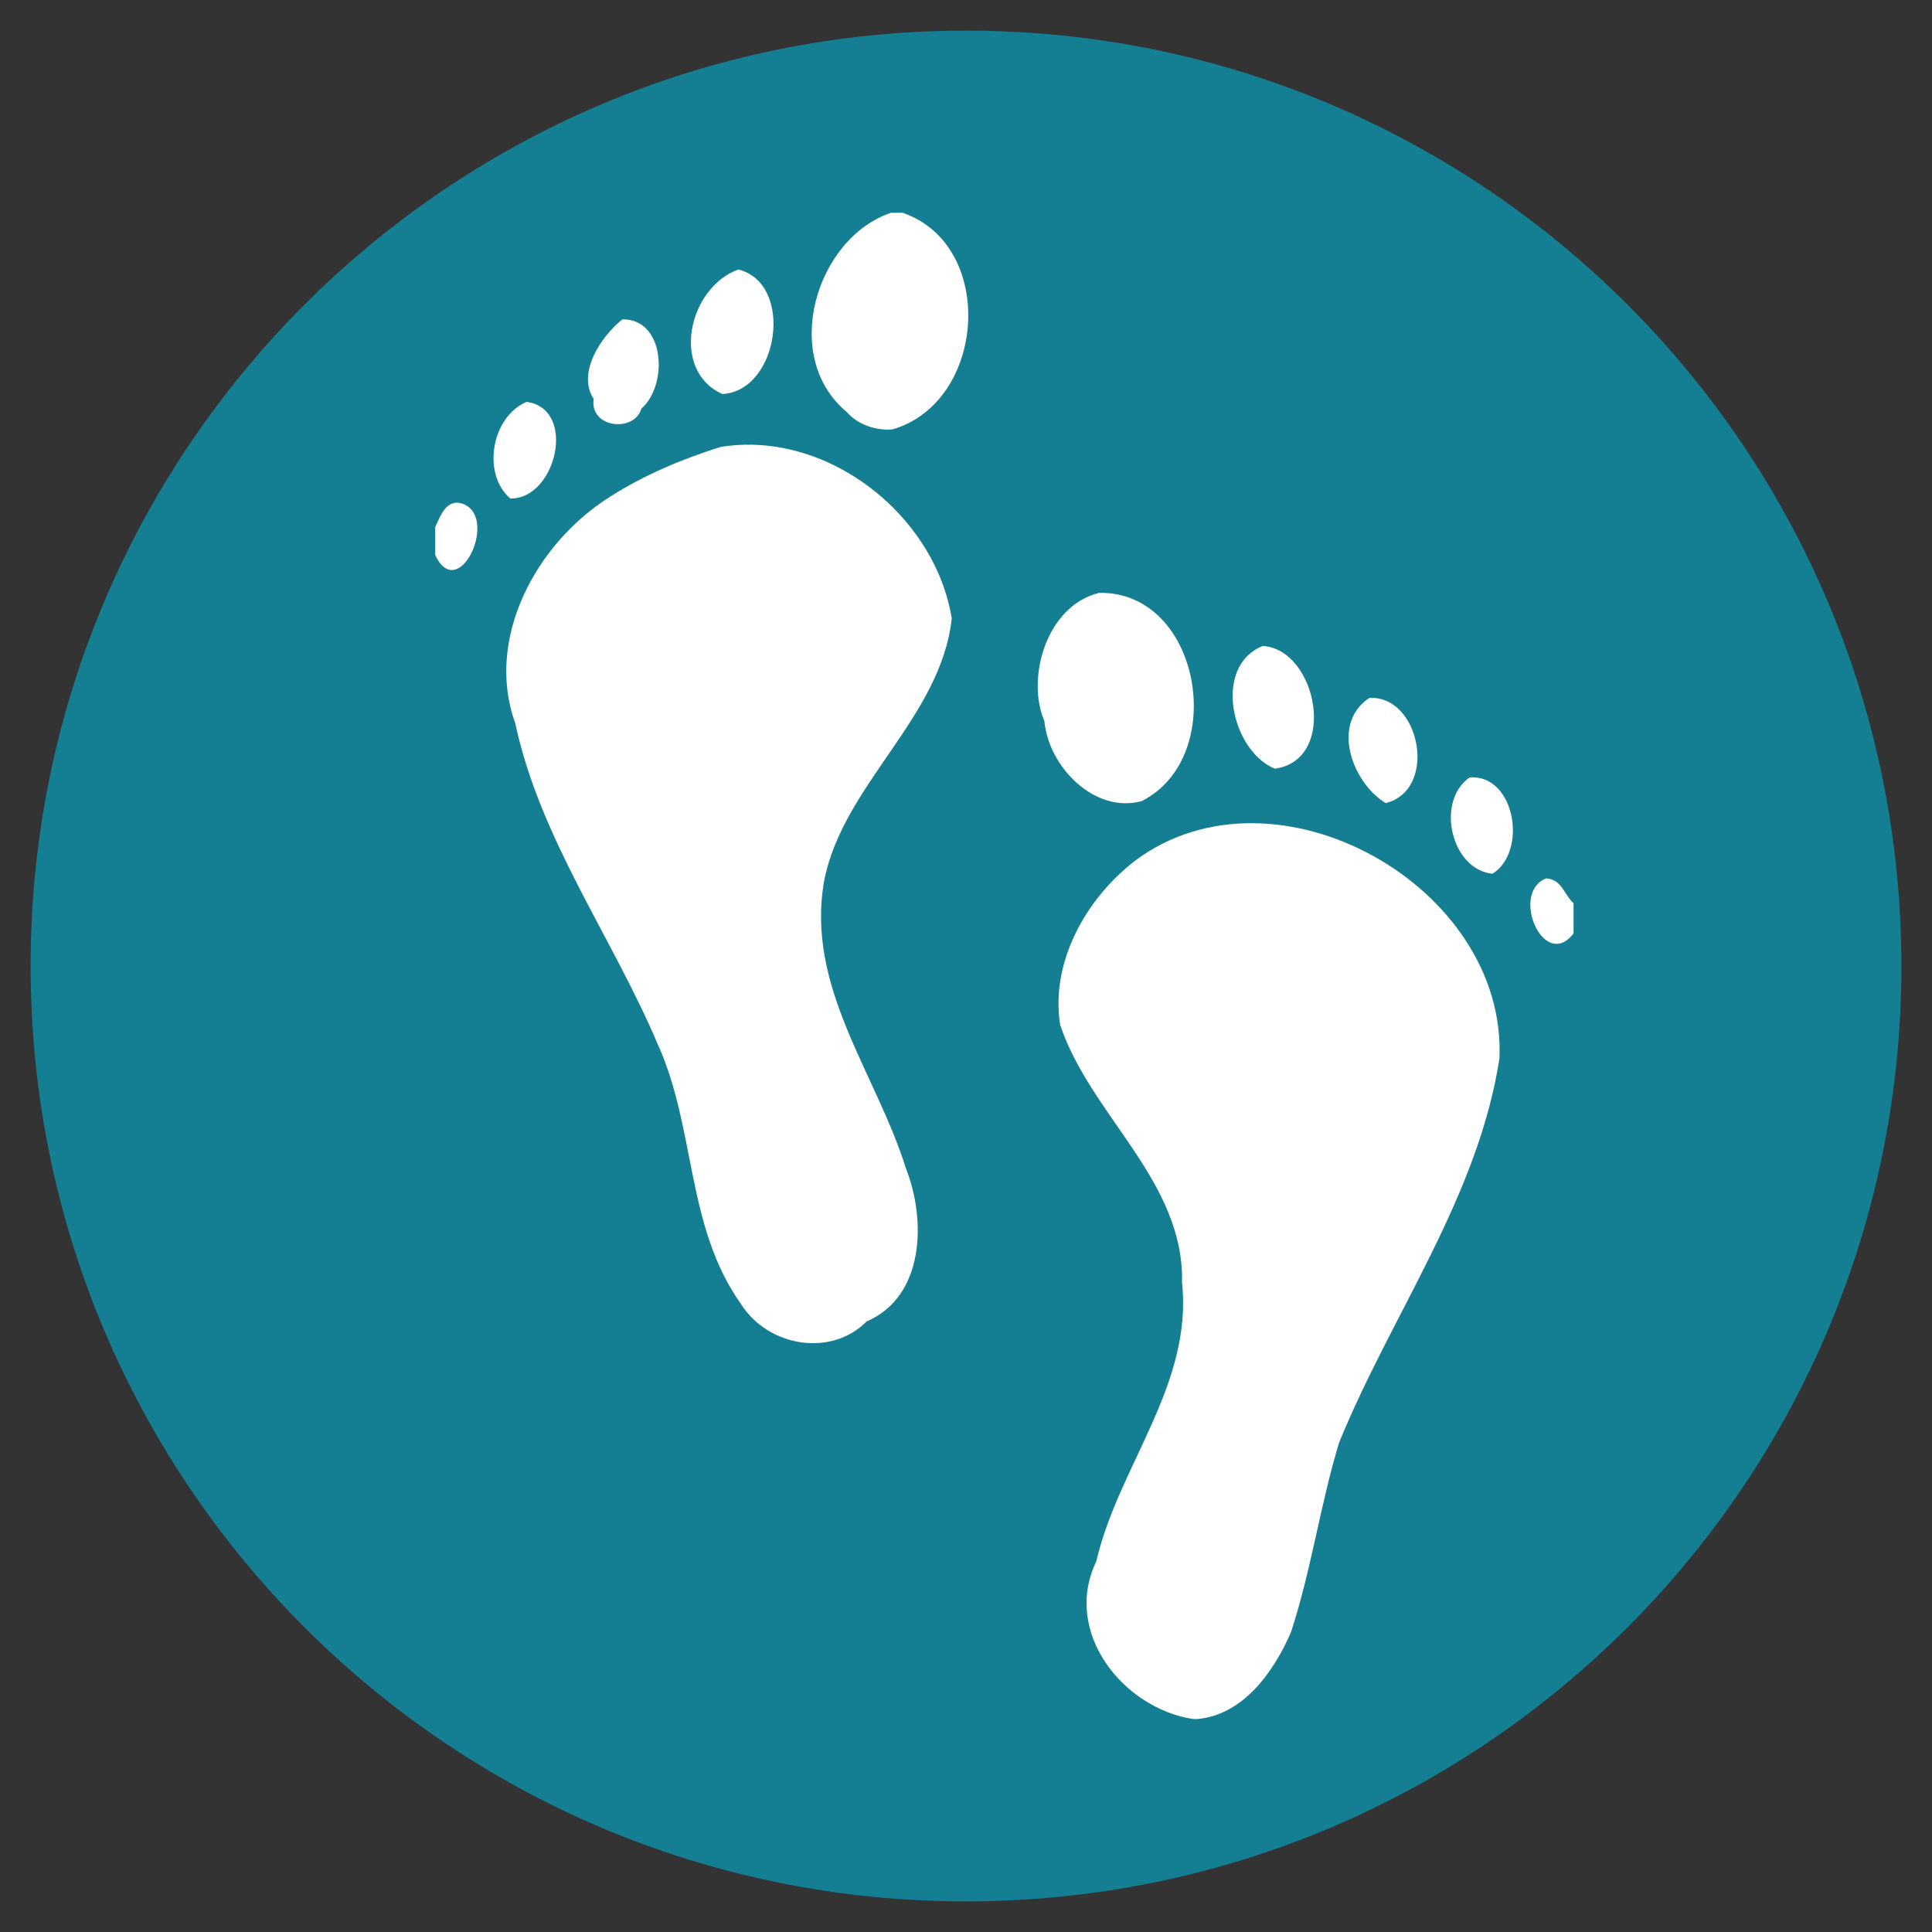
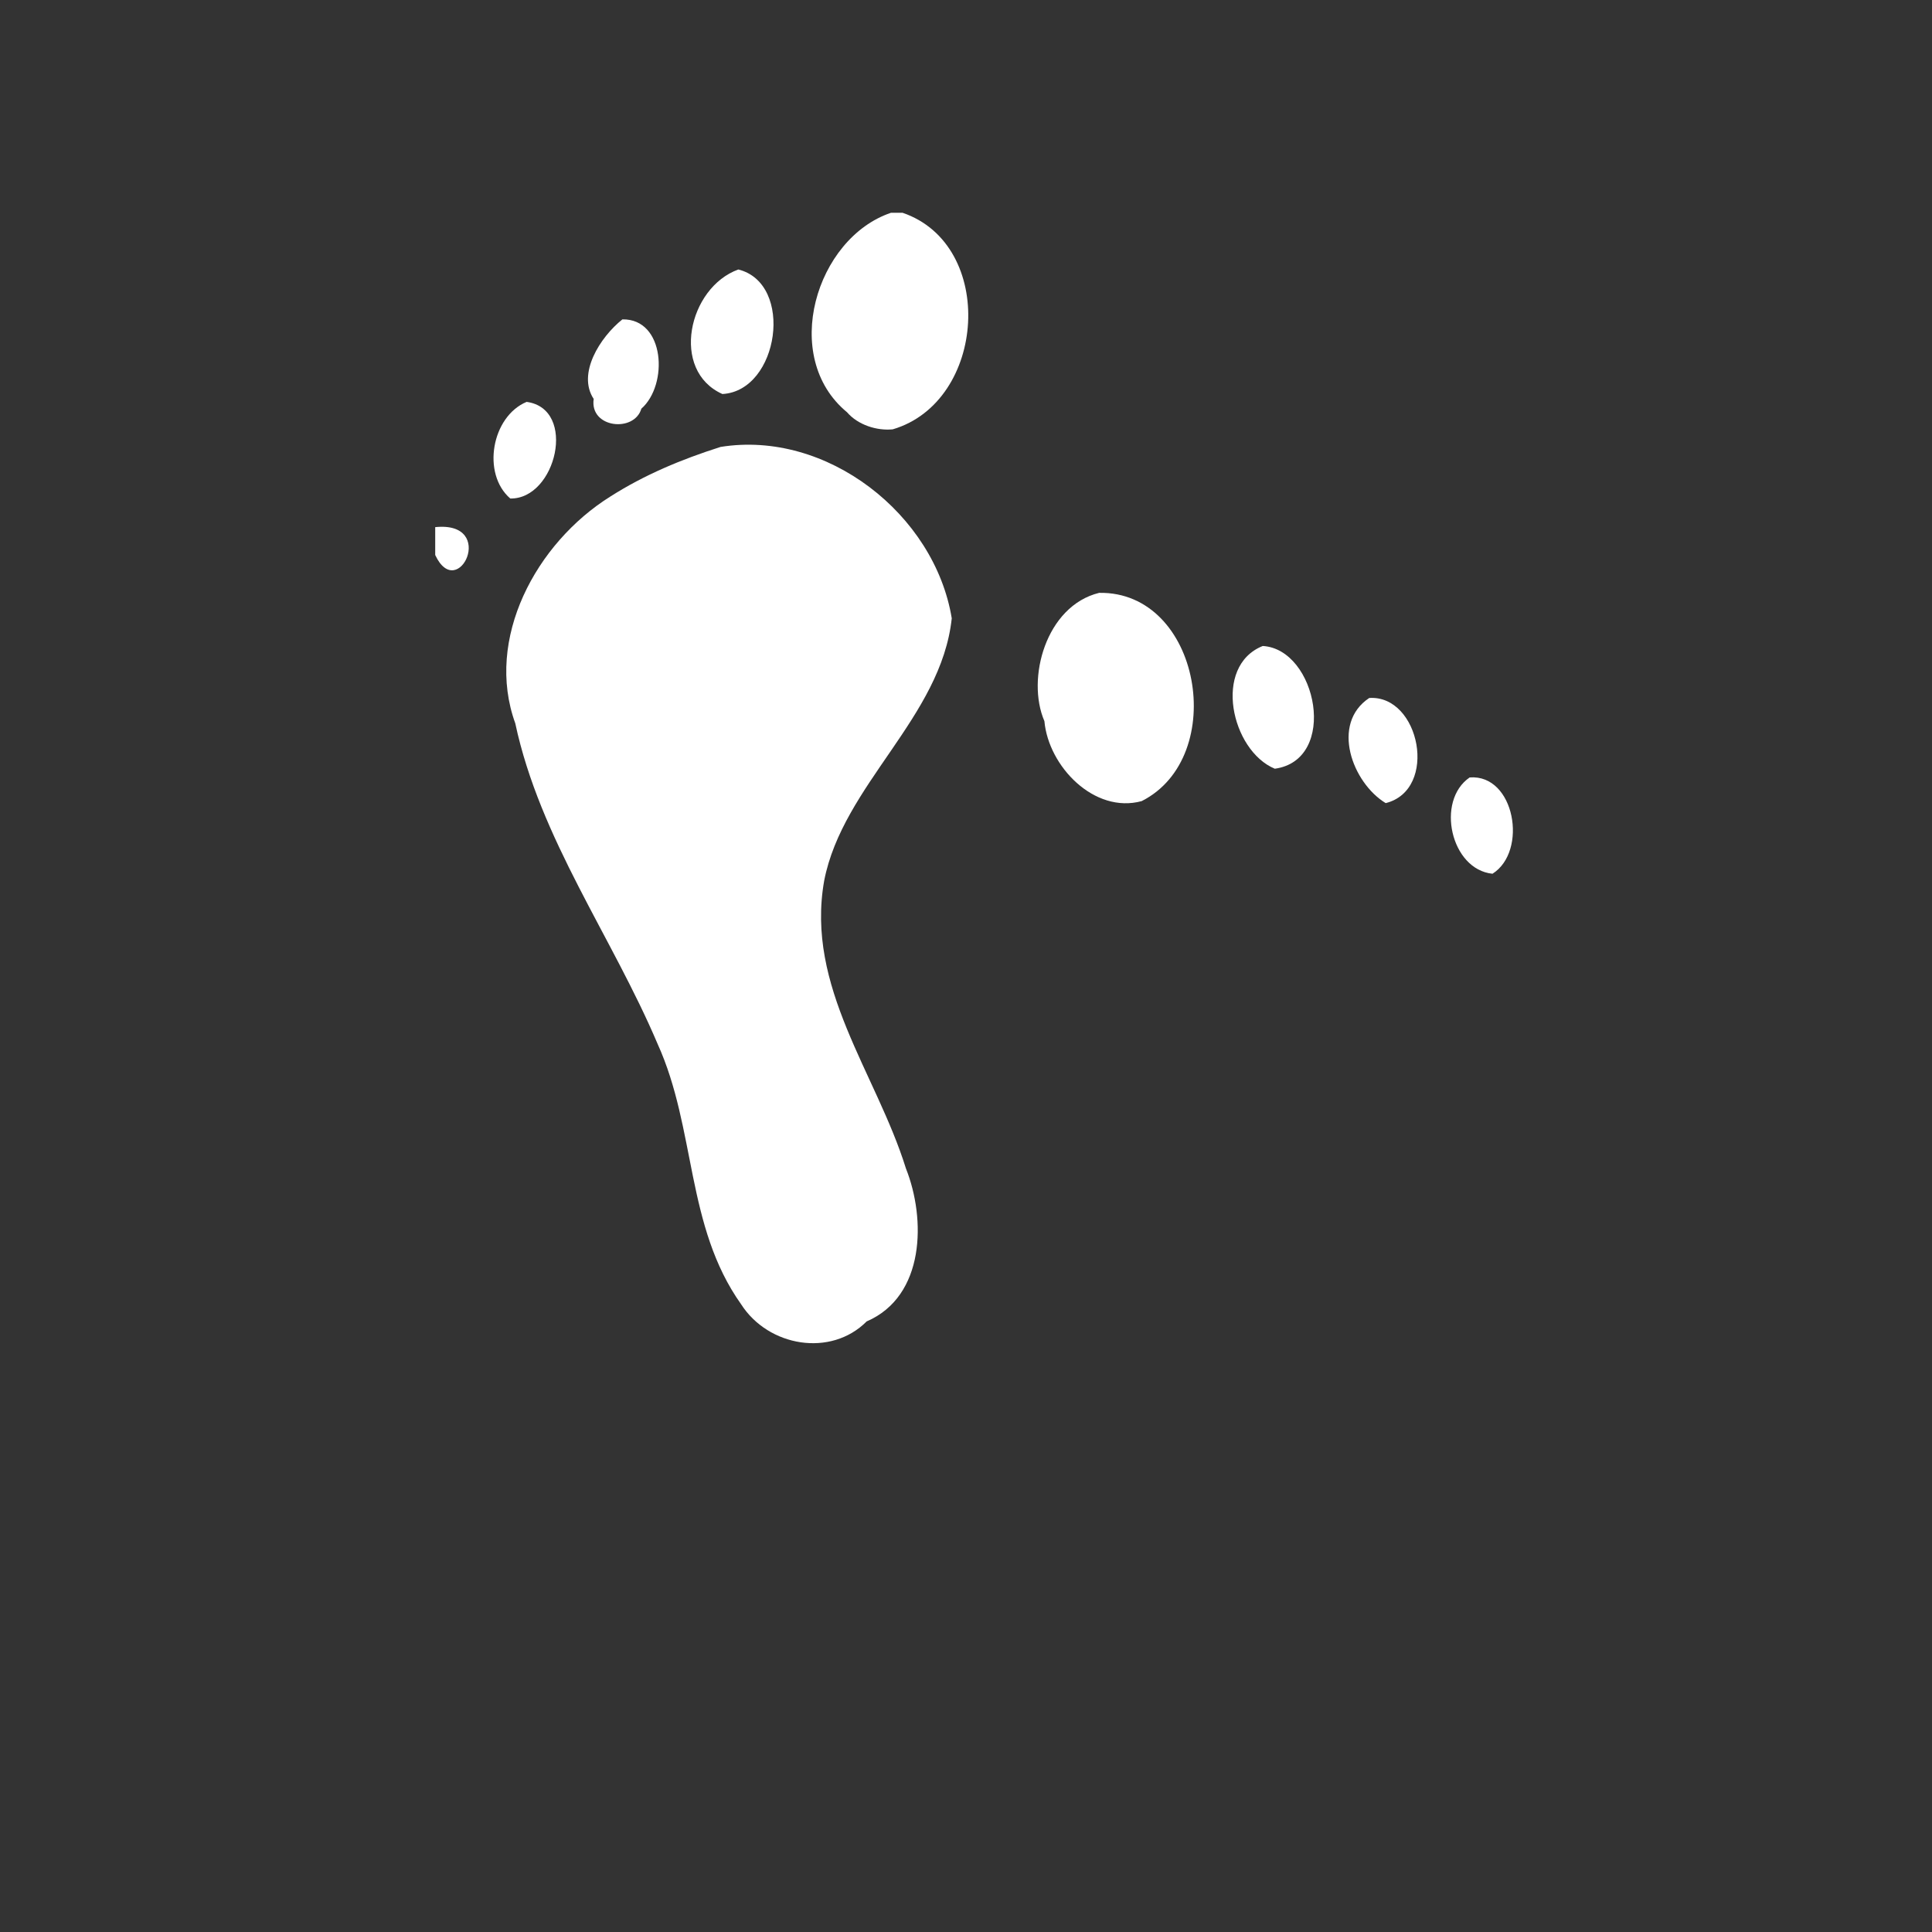
<svg xmlns="http://www.w3.org/2000/svg" width="96" zoomAndPan="magnify" viewBox="0 0 72 72" height="96" preserveAspectRatio="xMidYMid meet" version="1.0">
  <rect x="0" y="0" width="72" height="72" fill="#333333" stroke="none" />
  <defs>
    <clipPath id="895d8e6265">
      <path d="M 1.141 1.141 L 70.859 1.141 L 70.859 70.859 L 1.141 70.859 Z M 1.141 1.141 " clip-rule="nonzero" />
    </clipPath>
    <clipPath id="746ec2f16f">
      <path d="M 36 1.141 C 16.746 1.141 1.141 16.746 1.141 36 C 1.141 55.254 16.746 70.859 36 70.859 C 55.254 70.859 70.859 55.254 70.859 36 C 70.859 16.746 55.254 1.141 36 1.141 Z M 36 1.141 " clip-rule="nonzero" />
    </clipPath>
    <clipPath id="573a568c5a">
      <path d="M 30 7.93 L 37 7.93 L 37 17 L 30 17 Z M 30 7.93 " clip-rule="nonzero" />
    </clipPath>
    <clipPath id="5f5fb9b08b">
      <path d="M 16.199 18 L 18 18 L 18 22 L 16.199 22 Z M 16.199 18 " clip-rule="nonzero" />
    </clipPath>
    <clipPath id="aafcc778ff">
      <path d="M 39 30 L 56 30 L 56 64.18 L 39 64.18 Z M 39 30 " clip-rule="nonzero" />
    </clipPath>
    <clipPath id="26988deb89">
      <path d="M 57 32 L 58.949 32 L 58.949 36 L 57 36 Z M 57 32 " clip-rule="nonzero" />
    </clipPath>
  </defs>
  <g clip-path="url(#895d8e6265)">
    <g clip-path="url(#746ec2f16f)">
-       <path fill="#147e93" d="M 1.141 1.141 L 70.859 1.141 L 70.859 70.859 L 1.141 70.859 Z M 1.141 1.141 " fill-opacity="1" fill-rule="nonzero" />
-     </g>
+       </g>
  </g>
  <g clip-path="url(#573a568c5a)">
    <path fill="#ffffff" d="M 33.203 7.93 L 33.637 7.93 C 37.137 9.125 36.766 14.969 33.27 16 C 32.672 16.059 31.973 15.836 31.566 15.363 C 29.07 13.305 30.406 8.875 33.203 7.93 Z M 33.203 7.93 " fill-opacity="1" fill-rule="nonzero" />
  </g>
  <path fill="#ffffff" d="M 27.516 10.043 C 29.609 10.566 29.035 14.566 26.922 14.684 C 24.973 13.812 25.645 10.719 27.516 10.043 Z M 27.516 10.043 " fill-opacity="1" fill-rule="nonzero" />
  <path fill="#ffffff" d="M 23.195 11.902 C 24.785 11.875 24.914 14.34 23.902 15.23 C 23.637 16.133 21.965 15.953 22.125 14.867 C 21.5 13.922 22.367 12.562 23.195 11.902 Z M 23.195 11.902 " fill-opacity="1" fill-rule="nonzero" />
  <path fill="#ffffff" d="M 19.625 14.977 C 21.52 15.234 20.73 18.609 19.016 18.578 C 17.945 17.652 18.32 15.523 19.625 14.977 Z M 19.625 14.977 " fill-opacity="1" fill-rule="nonzero" />
  <path fill="#ffffff" d="M 26.852 16.656 C 30.809 16.016 34.832 19.164 35.469 23.043 C 35.074 26.738 31.41 29.246 30.715 32.82 C 30.012 36.785 32.652 39.984 33.762 43.547 C 34.508 45.422 34.48 48.305 32.297 49.246 C 30.965 50.586 28.637 50.191 27.621 48.609 C 25.551 45.699 25.945 42.078 24.508 38.906 C 22.809 34.902 20.125 31.27 19.203 26.957 C 18.062 23.812 19.969 20.242 22.746 18.504 C 24.023 17.691 25.391 17.121 26.852 16.656 Z M 26.852 16.656 " fill-opacity="1" fill-rule="nonzero" />
  <g clip-path="url(#5f5fb9b08b)">
-     <path fill="#ffffff" d="M 16.219 19.645 C 16.422 19.195 16.664 18.508 17.328 18.809 C 18.547 19.406 17.066 22.488 16.219 20.684 Z M 16.219 19.645 " fill-opacity="1" fill-rule="nonzero" />
+     <path fill="#ffffff" d="M 16.219 19.645 C 18.547 19.406 17.066 22.488 16.219 20.684 Z M 16.219 19.645 " fill-opacity="1" fill-rule="nonzero" />
  </g>
  <path fill="#ffffff" d="M 40.961 22.094 C 44.75 22.027 45.809 28.207 42.547 29.855 C 40.781 30.336 39.074 28.562 38.922 26.875 C 38.238 25.293 38.977 22.582 40.961 22.094 Z M 40.961 22.094 " fill-opacity="1" fill-rule="nonzero" />
  <path fill="#ffffff" d="M 47.059 24.074 C 49.082 24.191 49.887 28.32 47.508 28.648 C 45.883 27.973 45.184 24.824 47.059 24.074 Z M 47.059 24.074 " fill-opacity="1" fill-rule="nonzero" />
  <path fill="#ffffff" d="M 51.027 26.012 C 52.918 25.887 53.617 29.434 51.641 29.93 C 50.395 29.172 49.582 26.973 51.027 26.012 Z M 51.027 26.012 " fill-opacity="1" fill-rule="nonzero" />
  <path fill="#ffffff" d="M 54.77 28.973 C 56.457 28.844 56.949 31.727 55.621 32.562 C 54.066 32.406 53.496 29.844 54.77 28.973 Z M 54.77 28.973 " fill-opacity="1" fill-rule="nonzero" />
  <g clip-path="url(#aafcc778ff)">
-     <path fill="#ffffff" d="M 42.324 32.059 C 47.539 28.191 56.172 33.023 55.879 39.453 C 55.074 44.637 51.855 48.98 49.906 53.758 C 49.195 56.094 48.871 58.512 48.109 60.832 C 47.48 62.285 46.344 63.902 44.637 64.062 L 44.457 64.062 C 41.852 63.66 39.586 60.824 40.855 58.188 C 41.68 54.629 44.457 51.617 44.051 47.793 C 44.133 44 40.625 41.559 39.508 38.188 C 39.141 35.836 40.484 33.465 42.324 32.059 Z M 42.324 32.059 " fill-opacity="1" fill-rule="nonzero" />
-   </g>
+     </g>
  <g clip-path="url(#26988deb89)">
-     <path fill="#ffffff" d="M 58.641 34.789 C 57.535 36.215 56.258 33.266 57.621 32.734 C 58.207 32.77 58.289 33.344 58.641 33.66 Z M 58.641 34.789 " fill-opacity="1" fill-rule="nonzero" />
-   </g>
+     </g>
</svg>